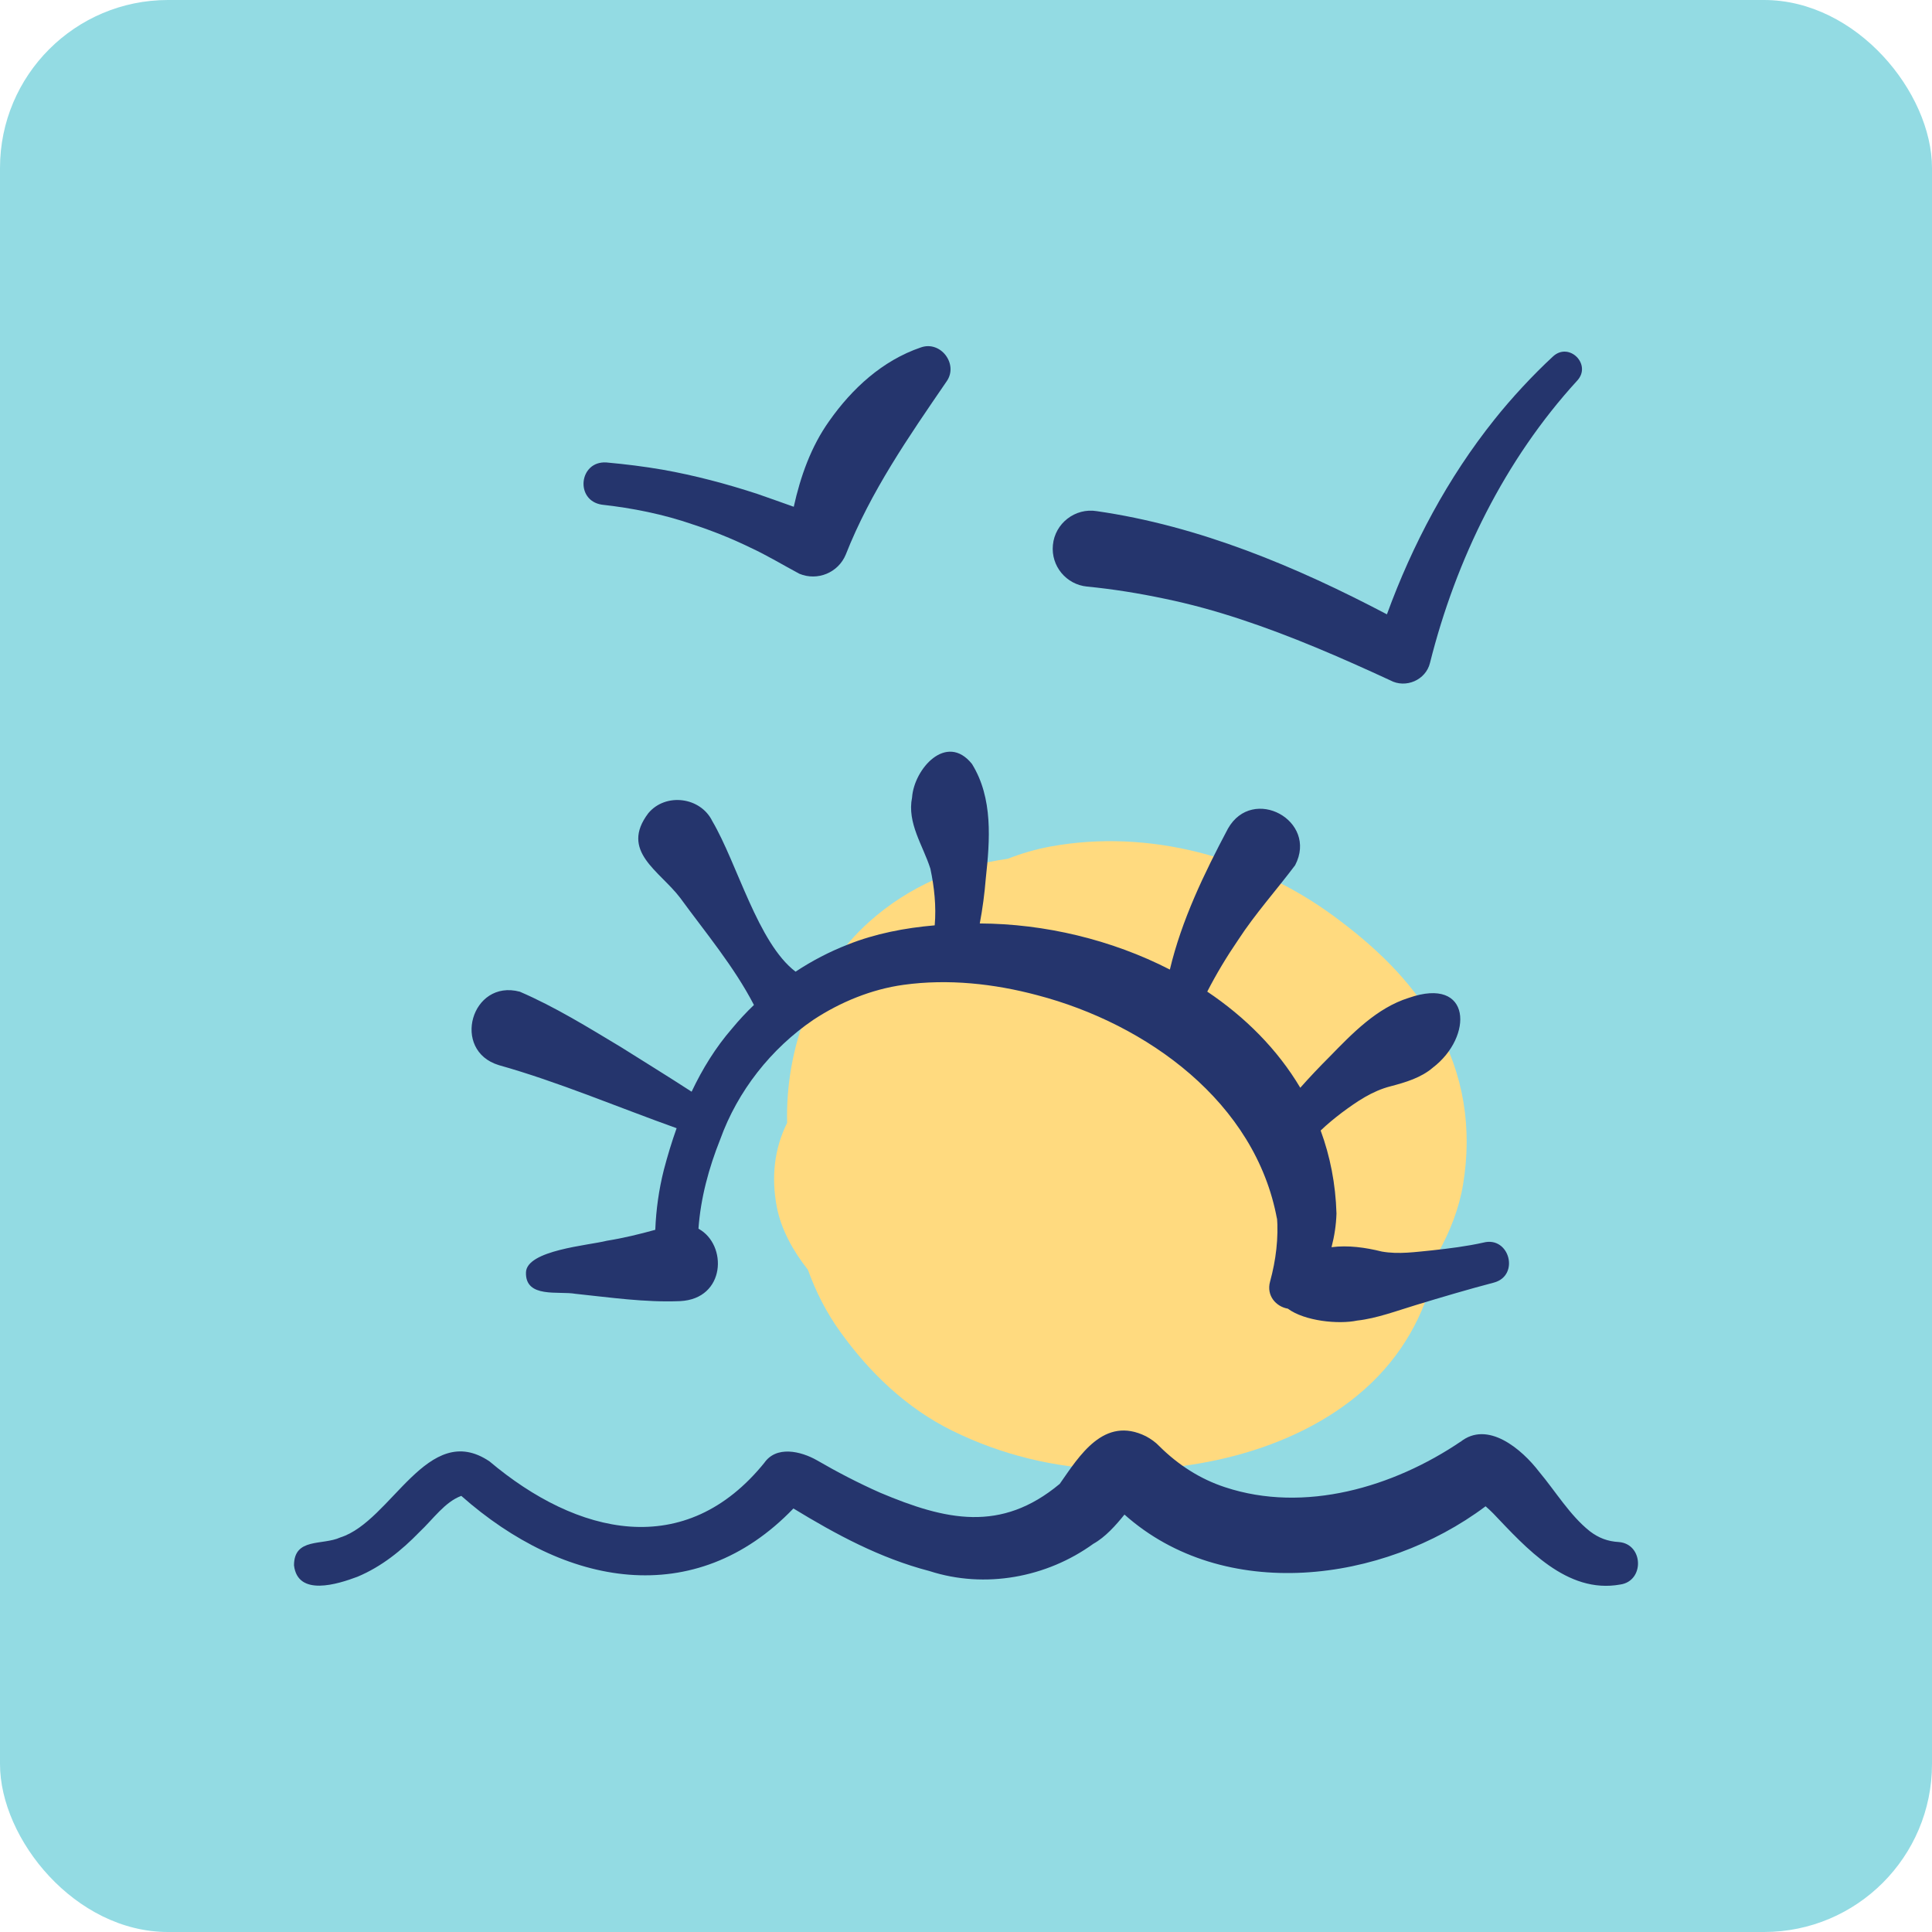
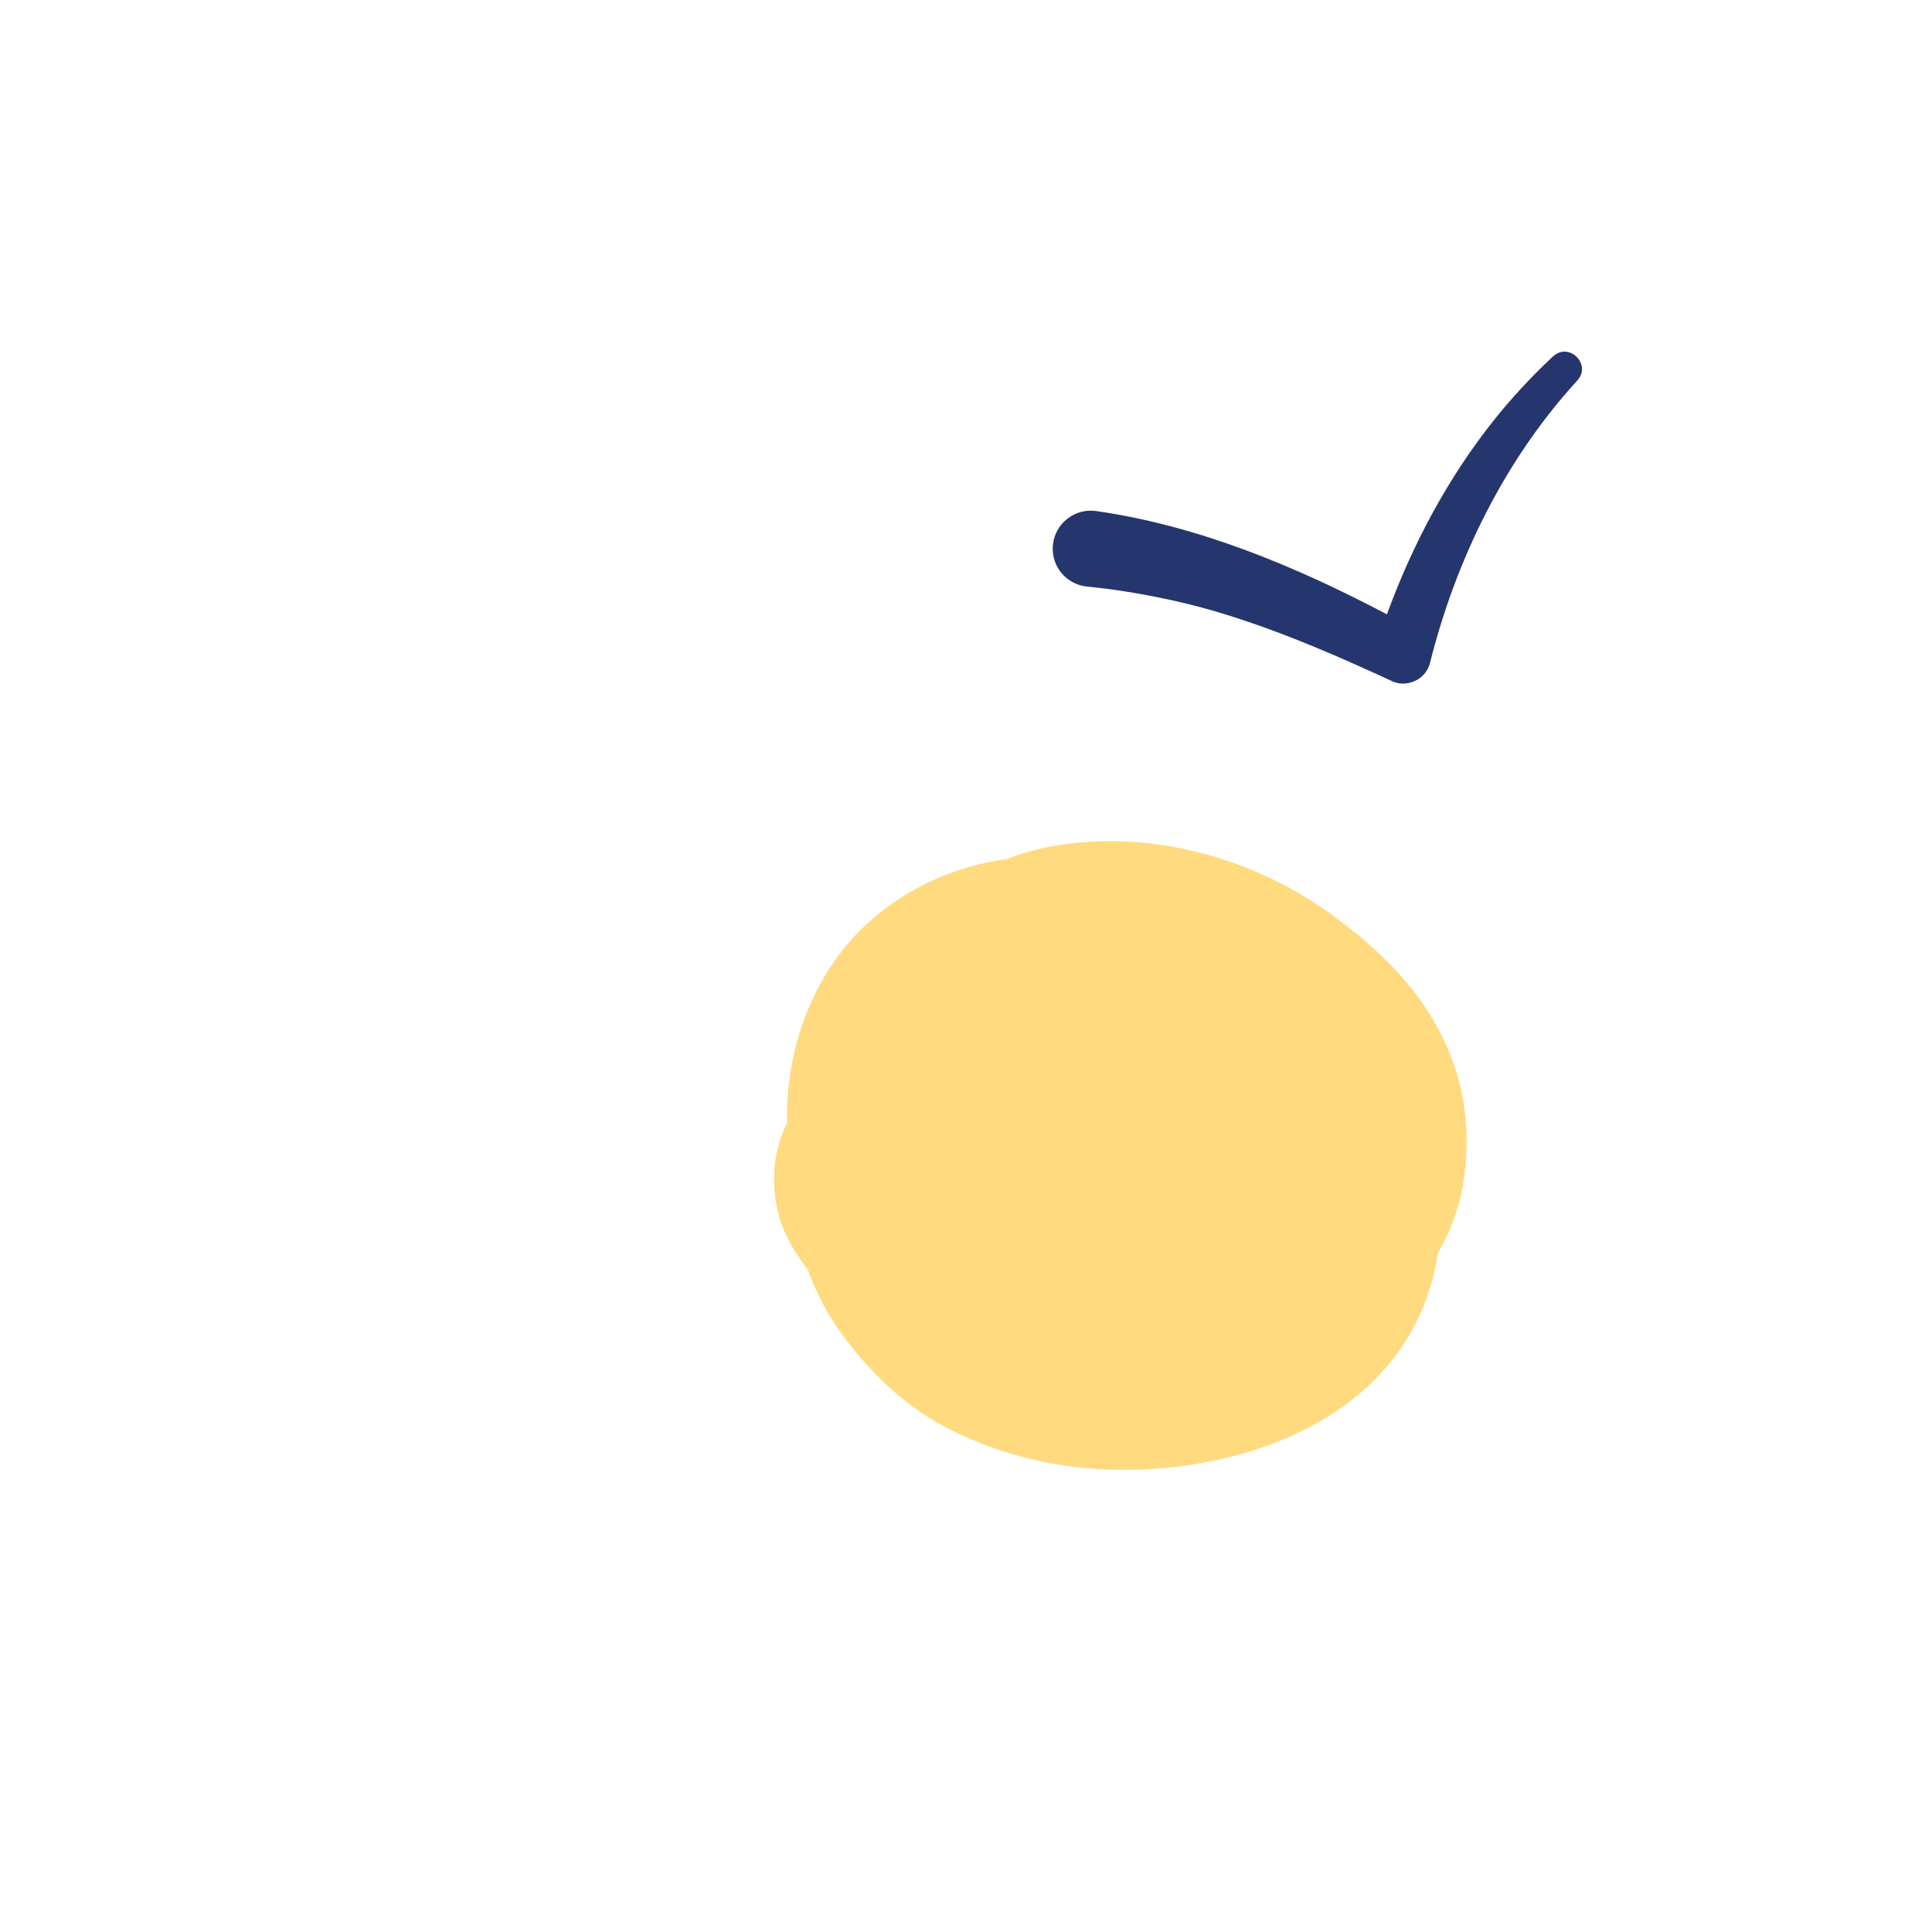
<svg xmlns="http://www.w3.org/2000/svg" width="46" height="46" viewBox="0 0 46 46" fill="none">
-   <rect width="46" height="46" rx="4" fill="#93DBE3" />
  <g clip-path="url(#clip0_888_199)">
    <path d="M34.186 24.392C33.594 23.338 32.715 22.516 31.752 21.809C29.84 20.405 27.351 19.725 25.008 20.156C24.656 20.221 24.319 20.32 23.995 20.447C22.79 20.615 21.639 21.103 20.697 21.946C19.371 23.131 18.697 24.96 18.741 26.735C18.436 27.346 18.359 28.03 18.496 28.741C18.6 29.277 18.887 29.793 19.236 30.232C19.423 30.752 19.674 31.247 19.998 31.698C20.7 32.679 21.582 33.527 22.674 34.065C23.848 34.643 25.098 34.943 26.406 34.99C28.632 35.07 31.222 34.424 32.809 32.771C33.613 31.933 34.074 30.91 34.237 29.836C34.527 29.321 34.742 28.765 34.835 28.201C35.056 26.863 34.854 25.581 34.186 24.392Z" fill="#FFDA7F" />
-     <path d="M11.879 25.361C13.291 25.758 14.713 26.363 16.11 26.862C15.993 27.19 15.893 27.522 15.806 27.853C15.688 28.32 15.621 28.799 15.602 29.281C15.222 29.386 14.855 29.476 14.447 29.542C14.019 29.652 12.532 29.765 12.523 30.299C12.508 30.918 13.304 30.734 13.701 30.805C14.516 30.89 15.363 31.014 16.192 30.979C17.283 30.927 17.325 29.632 16.63 29.255C16.682 28.525 16.876 27.809 17.148 27.128C17.562 25.978 18.358 24.967 19.366 24.281C20.009 23.858 20.751 23.553 21.515 23.448C22.574 23.302 23.666 23.42 24.697 23.695C27.306 24.378 29.897 26.242 30.406 29.03L30.403 28.954C30.445 29.477 30.379 30.005 30.24 30.513C30.146 30.851 30.386 31.112 30.662 31.158C31.062 31.455 31.868 31.536 32.314 31.442C32.771 31.393 33.279 31.203 33.719 31.07C34.321 30.887 34.964 30.696 35.572 30.537C36.19 30.368 35.94 29.427 35.321 29.585C34.919 29.675 34.511 29.725 34.103 29.77C33.702 29.808 33.306 29.87 32.901 29.799C32.509 29.701 32.094 29.644 31.703 29.695C31.772 29.431 31.813 29.162 31.821 28.892C31.8 28.184 31.668 27.525 31.444 26.917C31.605 26.763 31.777 26.622 31.955 26.487C32.309 26.225 32.671 25.976 33.109 25.864C33.464 25.771 33.837 25.66 34.115 25.42C35.079 24.685 35.048 23.233 33.541 23.759C32.78 23.998 32.198 24.605 31.655 25.162C31.415 25.402 31.183 25.646 30.959 25.899C30.415 24.983 29.646 24.215 28.744 23.61C28.962 23.186 29.21 22.774 29.48 22.379C29.887 21.754 30.39 21.195 30.836 20.601C31.392 19.539 29.827 18.688 29.237 19.729C28.671 20.796 28.134 21.905 27.854 23.085C26.466 22.372 24.87 21.994 23.328 21.987C23.395 21.633 23.442 21.275 23.471 20.916C23.57 20.004 23.647 19.002 23.141 18.188C22.535 17.435 21.765 18.305 21.716 18.986C21.593 19.598 21.976 20.127 22.152 20.683C22.246 21.124 22.294 21.582 22.255 22.032C21.548 22.093 20.839 22.228 20.183 22.491C19.75 22.659 19.333 22.877 18.942 23.135C18.043 22.451 17.558 20.568 16.96 19.551C16.681 18.975 15.849 18.868 15.436 19.362C14.752 20.266 15.702 20.729 16.195 21.378C16.793 22.198 17.479 23.015 17.951 23.928C17.767 24.104 17.594 24.29 17.433 24.485C17.038 24.939 16.723 25.452 16.467 25.993C15.918 25.636 15.271 25.238 14.783 24.93C14.003 24.462 13.219 23.975 12.377 23.612C11.221 23.303 10.736 25.015 11.879 25.361Z" fill="#25356D" />
-     <path d="M38.543 36.715C38.279 36.701 38.061 36.617 37.853 36.458C37.379 36.081 37.039 35.511 36.646 35.042C36.237 34.507 35.418 33.805 34.765 34.336L34.781 34.322C33.176 35.409 31.061 36.036 29.168 35.41C28.578 35.217 28.053 34.88 27.604 34.434C27.514 34.338 27.403 34.261 27.287 34.198C26.283 33.698 25.697 34.667 25.232 35.33C23.831 36.498 22.517 36.199 20.955 35.54C20.44 35.312 19.936 35.05 19.446 34.766C19.076 34.556 18.475 34.404 18.186 34.847L18.217 34.806C16.316 37.177 13.736 36.549 11.655 34.795C10.182 33.801 9.325 36.223 8.102 36.606C7.679 36.801 7.002 36.603 7 37.27C7.089 38.021 8.039 37.719 8.513 37.541C9.092 37.297 9.563 36.913 9.987 36.477C10.316 36.167 10.591 35.761 10.983 35.616C13.431 37.782 16.548 38.354 18.891 35.916C19.902 36.532 20.948 37.098 22.13 37.406C23.451 37.834 24.921 37.561 26.032 36.757C26.315 36.601 26.574 36.31 26.773 36.061C29.135 38.167 32.915 37.707 35.371 35.864C35.435 35.919 35.497 35.978 35.553 36.034C36.326 36.843 37.303 37.957 38.576 37.727C39.158 37.646 39.135 36.762 38.543 36.715ZM10.987 35.614C10.989 35.614 10.992 35.612 10.994 35.612C10.995 35.612 10.991 35.614 10.987 35.614Z" fill="#25356D" />
    <path d="M25.883 13.966C26.499 14.026 27.113 14.125 27.729 14.255C28.34 14.381 28.945 14.548 29.538 14.744C30.738 15.139 31.919 15.652 33.1 16.198C33.469 16.399 33.95 16.192 34.048 15.781C34.668 13.313 35.827 10.949 37.551 9.064C37.908 8.681 37.359 8.13 36.975 8.488C36.503 8.923 35.983 9.484 35.584 9.986C34.474 11.374 33.631 12.96 33.022 14.627C30.864 13.491 28.547 12.52 26.112 12.17C25.6 12.087 25.117 12.46 25.069 12.977C25.02 13.475 25.385 13.918 25.883 13.966Z" fill="#25356D" />
-     <path d="M14.33 12.016C15.055 12.096 15.799 12.245 16.489 12.484C16.959 12.637 17.426 12.824 17.871 13.041C18.269 13.225 18.645 13.454 19.033 13.661C19.464 13.84 19.958 13.636 20.137 13.205C20.728 11.705 21.632 10.404 22.543 9.074C22.822 8.667 22.395 8.103 21.923 8.273C21.012 8.583 20.286 9.252 19.743 10.025C19.311 10.63 19.059 11.343 18.899 12.066C18.61 11.964 18.322 11.86 18.033 11.76C17.299 11.52 16.542 11.319 15.781 11.184C15.341 11.108 14.895 11.052 14.439 11.011C13.785 10.968 13.683 11.918 14.33 12.016Z" fill="#25356D" />
  </g>
  <defs>
    <clipPath id="clip0_888_199">
      <rect width="32" height="32" fill="white" transform="translate(7 7)" />
    </clipPath>
  </defs>
</svg>